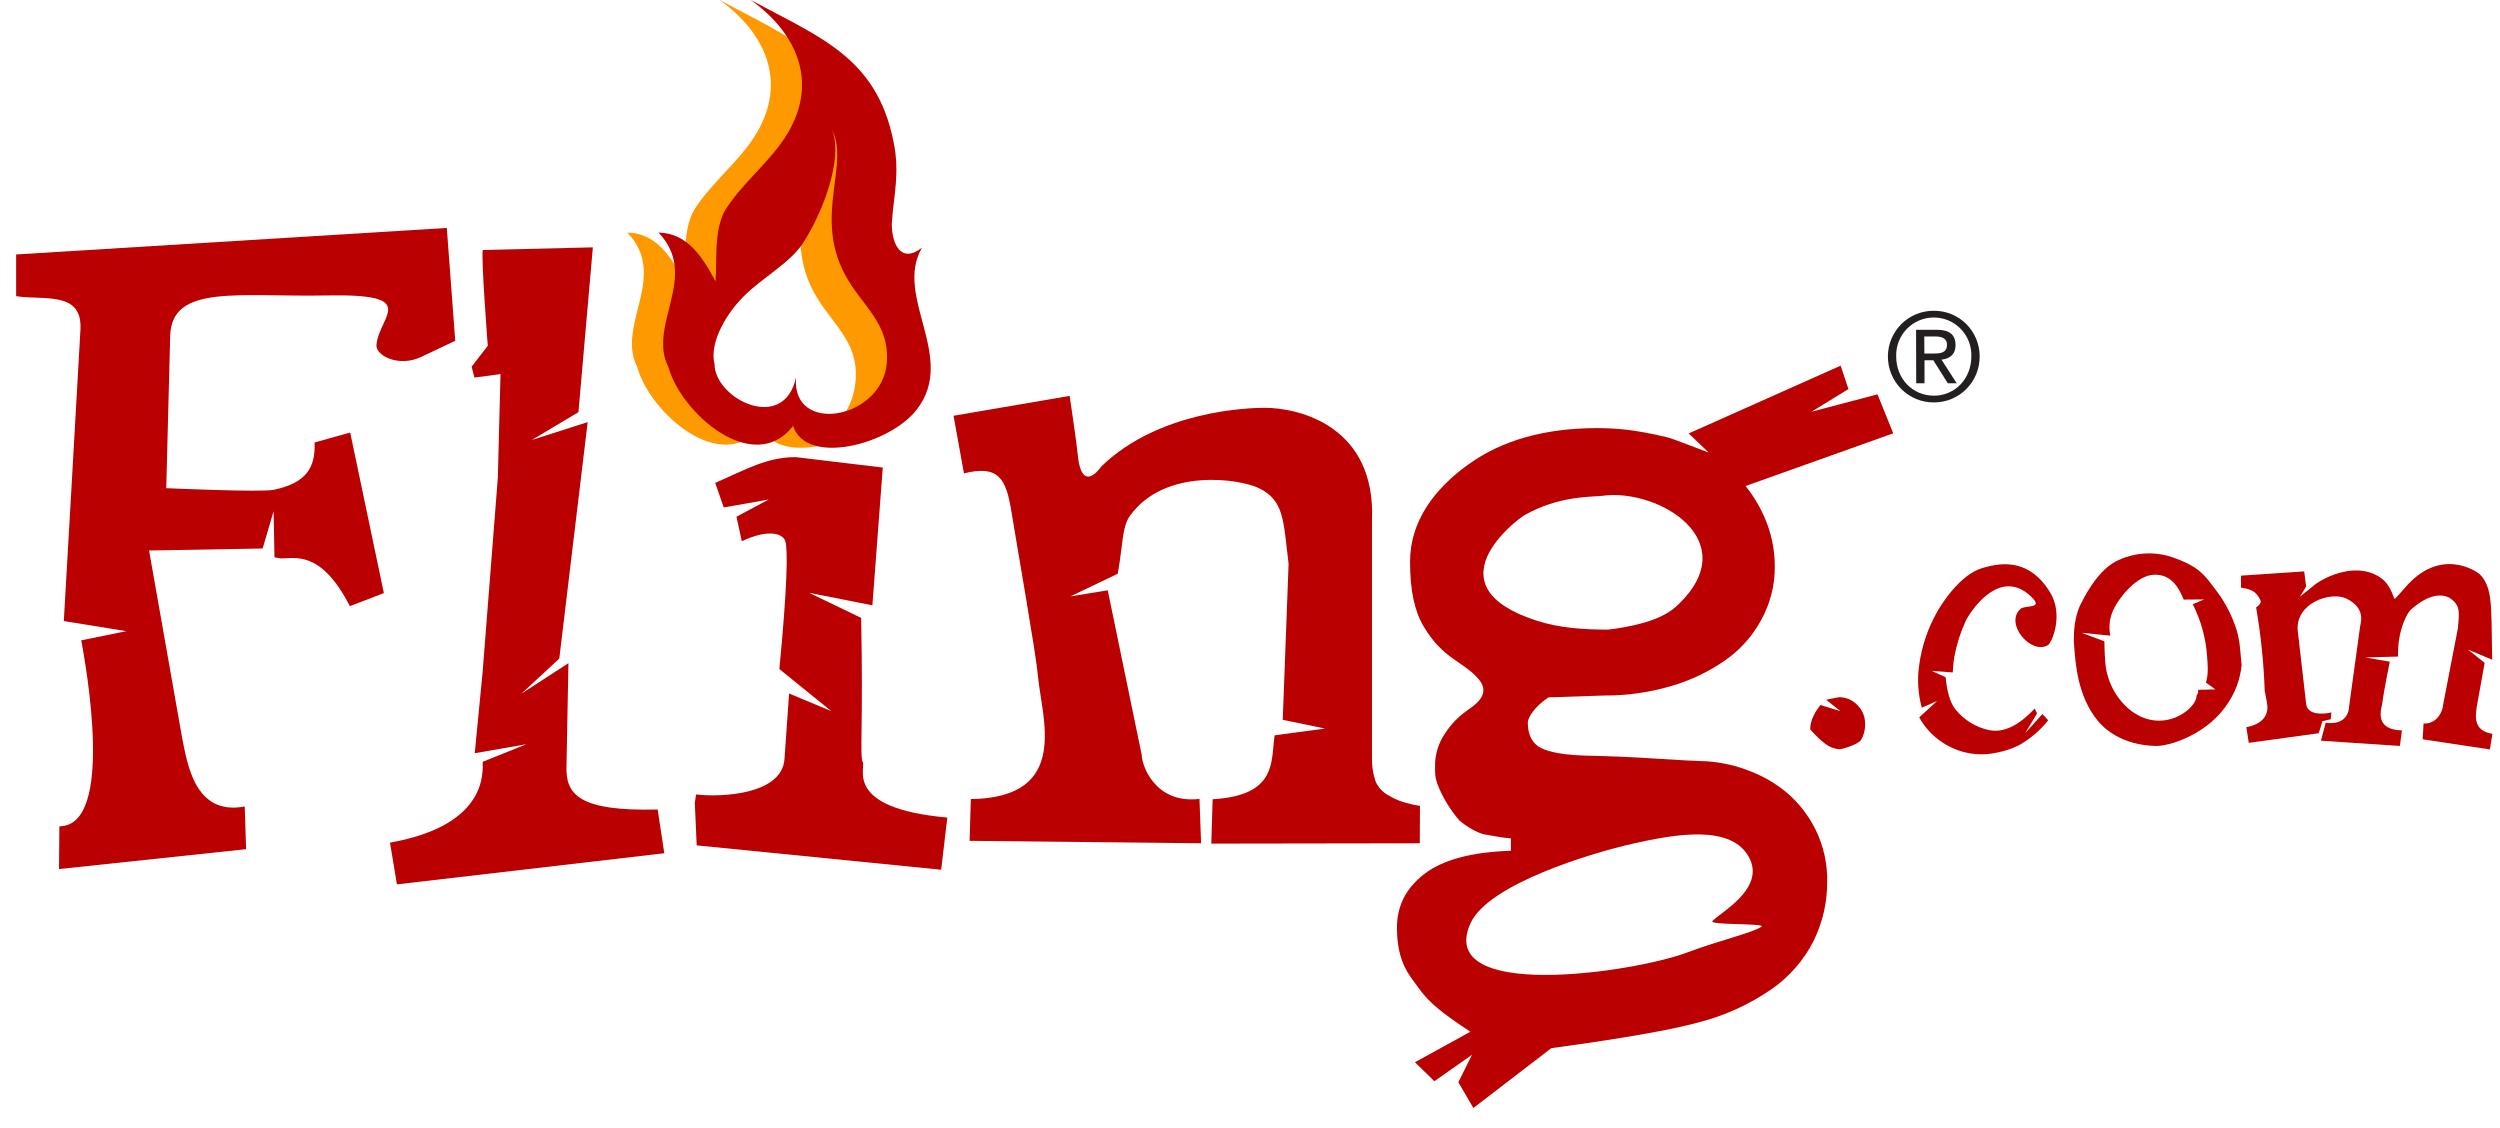
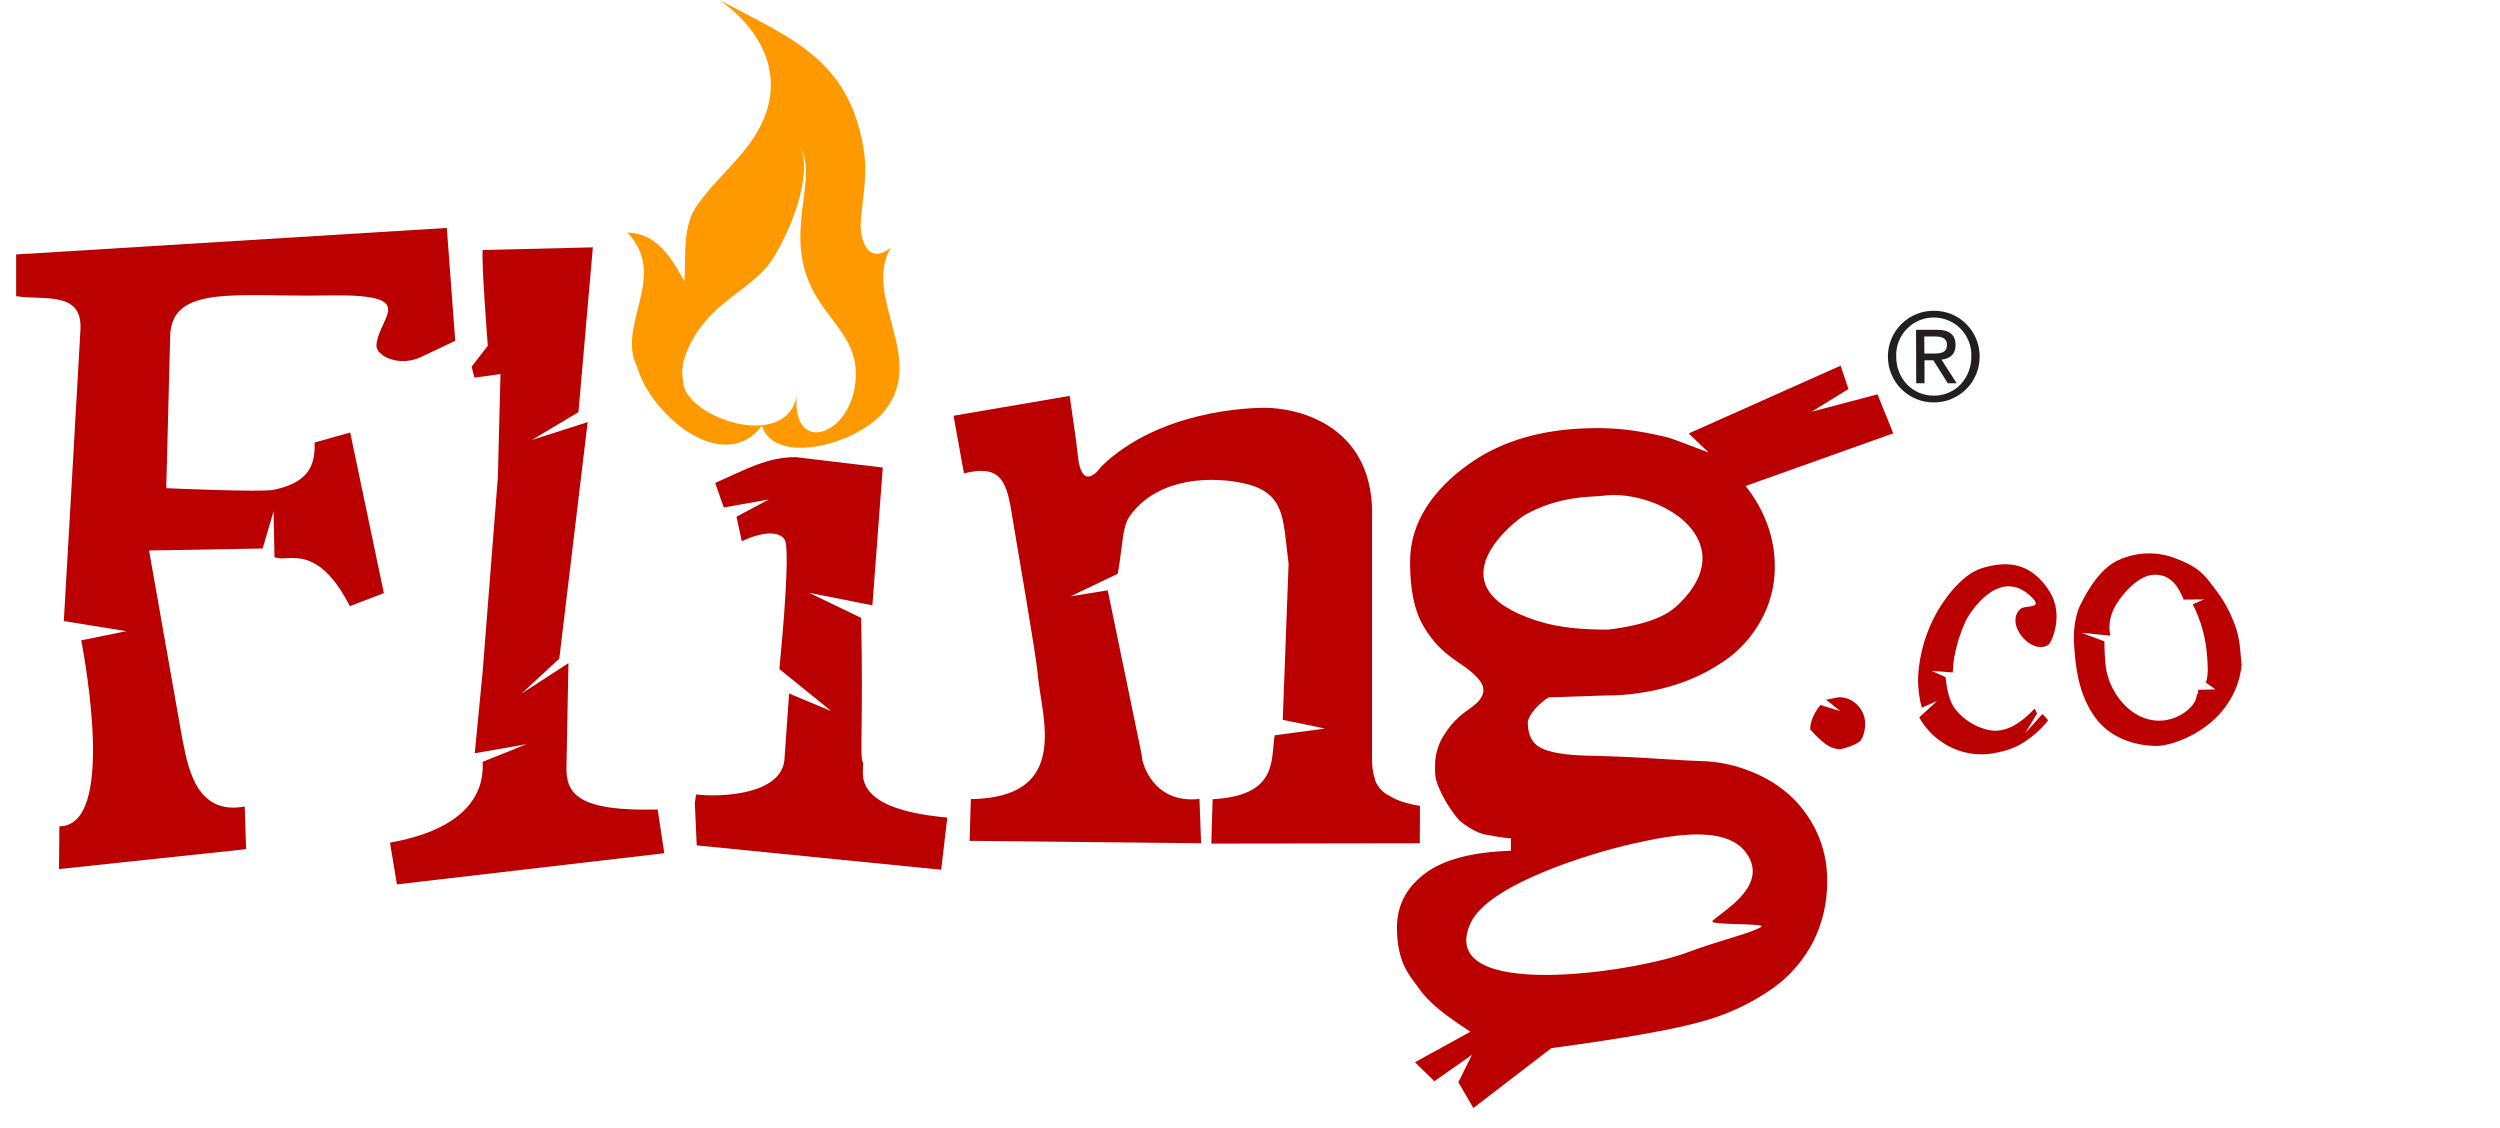
<svg xmlns="http://www.w3.org/2000/svg" width="133" height="60" viewBox="0 0 133 60" fill="none">
  <g clip-path="url(#clip0_1_2707)">
    <path d="M47.391 13.178C46.232 14.073 45.784 12.909 45.784 11.923C45.874 10.399 46.232 9.233 45.874 7.53C44.98 3.047 41.945 1.98 38.283 0C40.784 1.793 41.855 4.392 40.248 7.082C39.354 8.606 37.747 9.772 36.855 11.294C36.319 12.46 36.497 13.716 36.407 14.97C35.694 13.625 34.887 12.401 33.372 12.371C35.604 14.702 32.747 17.301 33.908 19.542C34.56 21.947 38.386 25.347 40.515 22.687V22.598C41.156 24.842 45.692 23.658 47.12 21.777C49.267 19.003 45.874 15.777 47.391 13.178ZM45.517 20.26C45.255 23.235 42.137 24.183 42.384 21.09C41.744 24.074 36.361 22.148 36.348 20.293C36.075 19.229 36.87 17.805 37.657 16.942C38.709 15.749 40.406 14.959 41.14 13.718C42.393 11.683 43.18 8.976 42.559 7.77C43.595 9.557 41.608 12.382 43.278 15.509C44.177 17.205 45.701 18.108 45.517 20.26Z" fill="#FF9900" />
-     <path d="M49.05 13.178C47.891 14.073 47.443 12.909 47.443 11.923C47.533 10.399 47.891 9.233 47.533 7.53C46.639 3.047 43.604 1.98 39.942 0C42.443 1.793 43.514 4.392 41.907 7.082C41.013 8.606 39.406 9.772 38.514 11.294C37.977 12.46 38.156 13.716 38.066 14.97C37.353 13.625 36.545 12.401 35.031 12.371C37.262 14.702 34.406 17.301 35.567 19.542C36.219 21.947 40.045 25.347 42.174 22.687V22.598C42.815 24.842 47.35 23.658 48.779 21.777C50.926 19.003 47.533 15.777 49.05 13.178ZM47.175 19.335C46.914 22.309 42.094 23.164 42.349 20.075C41.709 23.059 38.027 21.229 38.014 19.373C37.742 18.31 38.536 16.885 39.323 16.023C40.375 14.83 42.072 14.04 42.806 12.799C44.059 10.763 44.846 8.057 44.225 6.851C45.261 8.638 43.274 11.463 44.944 14.589C45.836 16.28 47.36 17.183 47.175 19.335Z" fill="#BA0000" />
    <path d="M102.884 16.534C103.202 16.531 103.518 16.592 103.814 16.712C104.109 16.833 104.378 17.011 104.604 17.236C104.83 17.462 105.01 17.73 105.132 18.025C105.255 18.32 105.318 18.637 105.318 18.957C105.321 19.279 105.26 19.599 105.138 19.897C105.017 20.195 104.838 20.466 104.612 20.694C104.385 20.922 104.116 21.103 103.819 21.225C103.522 21.348 103.204 21.41 102.884 21.409C102.562 21.411 102.243 21.35 101.945 21.227C101.647 21.105 101.377 20.925 101.149 20.697C100.921 20.469 100.741 20.198 100.619 19.899C100.496 19.6 100.434 19.28 100.436 18.957C100.437 18.636 100.501 18.319 100.625 18.023C100.749 17.727 100.93 17.459 101.157 17.234C101.385 17.009 101.654 16.831 101.951 16.711C102.247 16.59 102.564 16.53 102.884 16.534V16.534ZM102.884 21.05C104.006 21.05 104.876 20.151 104.876 18.957C104.884 18.689 104.839 18.422 104.743 18.172C104.646 17.922 104.501 17.694 104.315 17.501C104.129 17.308 103.907 17.155 103.661 17.05C103.415 16.945 103.151 16.891 102.884 16.891C102.615 16.89 102.35 16.943 102.102 17.047C101.855 17.151 101.631 17.304 101.444 17.497C101.256 17.69 101.11 17.918 101.012 18.169C100.915 18.42 100.869 18.688 100.877 18.957C100.877 20.151 101.747 21.05 102.884 21.05V21.05ZM101.935 17.544H103.04C103.715 17.544 104.034 17.81 104.034 18.358C104.034 18.872 103.709 19.089 103.287 19.133L104.098 20.391H103.624L102.852 19.166H102.384V20.391H101.942L101.935 17.544ZM102.377 18.807H102.832C103.223 18.807 103.578 18.789 103.578 18.337C103.578 17.968 103.254 17.901 102.955 17.901H102.371L102.377 18.807Z" fill="#231F20" />
    <path d="M24.218 18.13L22.392 18.994C21.221 19.549 19.974 18.92 20.027 18.35C20.167 16.796 22.423 15.618 17.373 15.718C12.713 15.809 9.126 15.102 9.054 17.868C9.036 18.539 8.844 25.971 8.844 25.971C8.844 25.971 13.886 26.198 14.557 26.058C16.33 25.688 16.787 24.846 16.736 23.54L18.63 23.011L20.422 31.554L18.61 32.246C17.073 29.23 15.661 29.721 14.952 29.708C14.893 29.708 14.603 29.645 14.603 29.645L14.555 27.195L13.973 29.18L7.93 29.286L9.686 39.239C9.968 40.625 10.355 43.416 13.02 42.904L13.092 45.176L3.14 46.234L3.159 43.96C6.137 43.949 4.552 35.336 4.325 34.065L6.721 33.578L3.395 33.041C3.395 33.041 4.257 18.047 4.281 17.52C4.379 15.459 2.339 15.988 0.859 15.757V13.537L23.77 12.127L24.218 18.13Z" fill="#BA0000" />
    <path d="M30.773 21.926L28.291 23.407L31.264 22.457L29.754 35.038L27.732 36.908L30.241 35.28L30.136 40.776C30.09 42.288 30.838 43.17 34.988 43.065L35.34 45.392L21.116 47.048L20.748 44.828C25.967 43.903 25.679 41.057 25.679 40.528L28.009 39.59L25.257 40.072L25.677 35.737L26.485 25.414L26.627 19.901L25.237 20.086L25.091 19.505L25.95 18.395C25.95 18.395 25.582 13.622 25.687 13.3L31.54 13.159L30.773 21.926Z" fill="#BA0000" />
    <path d="M50.071 46.269L37.065 44.974L36.964 42.713L37.03 42.266C38.456 42.428 41.584 42.251 41.733 40.399L41.98 36.895L44.227 37.833L41.462 35.593C41.886 31.215 41.919 29.216 41.779 28.792C41.639 28.368 40.867 28.135 39.463 28.792L39.181 27.488L40.9 26.572L38.504 26.996L38.049 25.691C39.721 24.951 40.832 24.319 42.328 24.319L46.964 24.874L46.411 32.203L43.038 31.535L45.813 32.871C45.931 38.627 45.727 40.247 45.902 40.553C46.077 40.858 44.874 43.004 50.397 43.494L50.071 46.269Z" fill="#BA0000" />
    <path d="M75.533 44.863L64.442 44.88L64.512 42.519C67.99 42.323 67.603 40.453 67.811 39.119L70.489 38.758L68.242 38.295L68.553 29.994C68.273 27.715 68.331 26.631 66.974 25.969C65.986 25.486 61.982 24.849 60.113 27.44C59.685 28.033 59.744 28.973 59.464 30.523L56.943 31.728L58.931 31.404L60.739 40.158C60.739 40.714 61.449 42.782 63.812 42.502L63.898 44.863L51.584 44.732L51.648 42.512C57.019 42.438 55.399 38.131 55.212 35.905C55.12 34.816 54.088 28.947 53.808 27.219C53.528 25.491 53.148 24.716 51.282 25.184L50.729 22.119L56.906 21.061C56.906 21.061 57.291 23.669 57.326 24.091C57.52 26.418 58.591 24.814 58.591 24.814C61.668 21.83 66.469 21.695 67.276 21.695C69.173 21.695 73.203 22.713 72.989 27.684V40.229C72.97 40.677 73.033 41.124 73.174 41.55C73.311 41.888 73.567 42.163 73.892 42.325C74.114 42.459 74.349 42.568 74.595 42.651C74.903 42.752 75.22 42.825 75.542 42.871L75.533 44.863Z" fill="#BA0000" />
    <path d="M98.337 20.698L96.371 21.904L99.883 20.979L100.72 23.053L92.864 25.856C93.362 26.474 93.756 27.171 94.03 27.917C94.289 28.634 94.421 29.392 94.419 30.155C94.423 31.154 94.169 32.137 93.682 33.008C93.213 33.865 92.55 34.599 91.747 35.151C90.875 35.752 89.912 36.209 88.896 36.501C87.743 36.84 86.547 37.008 85.346 37.001L82.375 37.1C81.638 37.594 81.279 38.175 81.279 38.442C81.279 39.095 81.511 39.552 81.977 39.792C82.444 40.033 83.286 40.177 84.51 40.203C85.733 40.229 86.942 40.282 88.177 40.364C89.412 40.445 90.298 40.49 90.829 40.503C91.616 40.56 92.389 40.739 93.122 41.033C93.839 41.309 94.505 41.703 95.092 42.199C95.723 42.748 96.239 43.418 96.606 44.171C97.019 45.028 97.225 45.971 97.206 46.922C97.21 48.013 96.961 49.09 96.478 50.067C95.957 51.089 95.192 51.966 94.253 52.62C93.103 53.414 91.825 54.003 90.475 54.361C89.001 54.776 86.353 55.242 82.53 55.762L78.382 58.946L77.584 57.575L78.31 56.115L76.308 57.521L75.276 56.511L78.225 54.888C76.769 53.93 76.049 53.37 75.474 52.567C74.998 51.902 74.318 51.225 74.318 49.344C74.318 48.183 74.81 47.229 75.793 46.482C76.775 45.734 78.304 45.327 80.379 45.261V44.6C79.84 44.565 79.349 44.445 79.121 44.415C78.444 44.34 77.647 43.657 77.647 43.657C77.2 43.143 76.835 42.563 76.563 41.938C76.323 41.367 76.347 41.235 76.347 40.593C76.374 40.015 76.566 39.456 76.9 38.984C77.181 38.554 77.535 38.178 77.947 37.874C78.315 37.593 79.406 37.002 78.666 36.133C77.847 35.173 76.769 35.078 75.73 33.313C75.254 32.507 75.015 31.408 75.015 29.887C75.015 27.726 76.314 26.002 78.116 24.707C79.919 23.412 82.2 22.776 84.965 22.776C85.845 22.773 86.723 22.857 87.587 23.025C88.007 23.108 88.376 23.188 88.693 23.264C89.016 23.338 90.683 24.004 90.904 24.078L89.839 23.059L97.922 19.453L98.337 20.698ZM78.227 49.126C76.36 53.281 86.837 51.762 89.747 50.676C91.59 49.991 93.219 49.633 93.704 49.303C94.002 49.102 90.886 49.233 91.102 48.998C91.505 48.558 93.85 47.32 93.098 45.71C92.204 43.796 89.071 44.386 86.832 44.891C84.659 45.385 79.167 47.031 78.227 49.126ZM85.326 26.37C84.638 26.452 82.945 26.357 81.098 27.41C80.685 27.647 76.028 31.166 81.738 33.016C82.989 33.421 84.29 33.496 85.566 33.496C88.118 33.175 88.892 32.544 89.314 32.135C92.79 28.757 88.273 26.015 85.324 26.366L85.326 26.37Z" fill="#BA0000" />
    <path d="M99.222 38.48C99.237 38.794 99.16 39.105 99.002 39.376C98.857 39.6 97.98 39.874 97.834 39.861C97.553 39.831 97.286 39.72 97.066 39.542C96.788 39.321 96.534 39.073 96.304 38.802C96.304 38.388 96.486 37.956 96.848 37.507L97.908 37.833L97.15 37.224L97.834 37.091C98.016 37.09 98.197 37.126 98.365 37.197C98.532 37.269 98.684 37.374 98.809 37.507C98.939 37.633 99.043 37.784 99.114 37.952C99.185 38.119 99.222 38.299 99.222 38.48V38.48Z" fill="#BA0000" />
    <path d="M103.322 39.487C102.815 39.152 102.397 38.698 102.104 38.164L103.055 37.291L102.24 37.648C102.032 36.891 101.988 36.098 102.11 35.322C102.246 34.364 102.559 33.438 103.031 32.594C103.272 32.15 104.26 30.59 105.427 30.231C106.512 29.895 107.97 29.734 109.059 31.504C109.807 32.718 109.148 34.2 108.96 34.314C108.062 34.869 106.627 33.184 107.485 32.398C107.734 32.17 108.735 32.416 108.09 31.774C106.404 30.094 104.82 32.529 104.575 33.038C104.291 33.657 104.085 34.31 103.962 34.98C103.925 35.191 103.901 35.58 103.886 35.774L102.767 35.691L103.505 36.027C103.582 36.74 103.717 37.341 104.028 37.739C104.488 38.309 105.131 38.702 105.847 38.849C106.374 38.939 107.172 38.849 108.243 37.696L108.372 37.955L107.734 39.01L108.656 37.988L108.965 38.32C108.536 38.857 108.008 39.307 107.41 39.646C107.036 39.832 106.637 39.964 106.227 40.04C105.73 40.15 105.217 40.158 104.718 40.063C104.219 39.968 103.744 39.772 103.322 39.487Z" fill="#BA0000" />
    <path d="M118.865 33.163C119.195 33.987 119.177 34.697 119.253 35.395C119.182 36.096 118.944 36.77 118.558 37.359C117.518 39.024 115.465 39.703 114.688 39.685C112.845 39.642 111.912 38.727 111.602 38.347C110.497 36.997 110.414 35.202 110.347 34.399C110.248 33.18 110.567 32.377 110.687 32.155C110.806 31.933 111.49 30.448 112.546 29.874C113.452 29.408 114.504 29.314 115.478 29.613C117.028 30.139 117.299 30.627 117.824 31.312C118.265 31.871 118.616 32.496 118.865 33.163V33.163ZM116.855 37C116.893 36.961 116.92 36.913 116.934 36.86C116.949 36.807 116.95 36.752 116.938 36.699L117.859 36.675L117.356 36.316C117.507 35.844 117.441 35.274 117.419 34.941C117.357 33.966 117.097 33.014 116.654 32.144L117.262 31.889L116.173 31.898C115.909 31.262 115.524 30.546 114.594 30.575C113.663 30.605 112.721 31.822 112.452 32.399C112.233 32.837 112.169 33.337 112.268 33.817L110.74 33.663L111.954 34.12C111.954 34.12 111.954 34.657 112.002 35.256C112.083 36.207 112.531 37.09 113.25 37.715C115.008 39.174 116.884 37.715 116.855 37Z" fill="#BA0000" />
-     <path d="M132.463 39.87L128.886 39.331L128.933 38.49C129.691 38.529 129.964 37.759 129.964 37.543L130.76 33.424C130.835 32.59 130.891 32.25 130.417 31.876C130.141 31.66 129.402 31.401 128.237 32.453C128.117 32.56 127.542 33.437 127.575 34.93L125.83 34.975L127.137 35.202C126.797 36.867 126.737 37.422 126.737 37.422C126.663 37.792 126.326 38.815 127.782 38.86L127.675 39.685L123.473 39.406L123.727 38.451C124.875 38.601 124.977 37.779 124.977 37.546L125.563 33.291C125.653 32.936 125.747 32.305 124.84 31.85C124.029 31.443 122.135 32.053 122.236 33.526L122.688 37.458C122.778 38.197 124.039 37.918 124.029 37.894L123.996 38.264L123.556 38.368L123.353 39.008L119.634 39.52L119.505 38.682C119.627 38.673 120.817 38.469 120.602 37.387L120.482 36.738C120.43 35.254 120.277 33.776 120.025 32.313C120.025 32.313 120.336 32.127 120.257 31.942C120.192 31.785 120.093 31.645 119.968 31.53C119.872 31.453 119.763 31.394 119.647 31.356C119.509 31.31 119.366 31.278 119.221 31.262V30.625L122.583 30.398L122.688 31.201L122.349 31.756C122.45 31.643 122.811 31.401 123.115 31.128C123.316 30.944 125.143 29.771 126.602 30.703C126.989 30.949 127.216 31.369 127.367 31.841H127.43C127.566 31.685 127.743 31.512 127.931 31.286C129.813 29.055 131.766 30.387 131.945 30.572C132.551 31.193 132.516 32.213 132.553 33.145L132.584 35.097L131.294 34.555L132.183 35.265L131.755 37.646C131.755 37.863 131.444 38.865 132.594 39.041L132.463 39.87Z" fill="#BA0000" />
  </g>
  <defs>
    <clipPath id="clip0_1_2707">
      <rect width="132.581" height="60" fill="white" />
    </clipPath>
  </defs>
</svg>